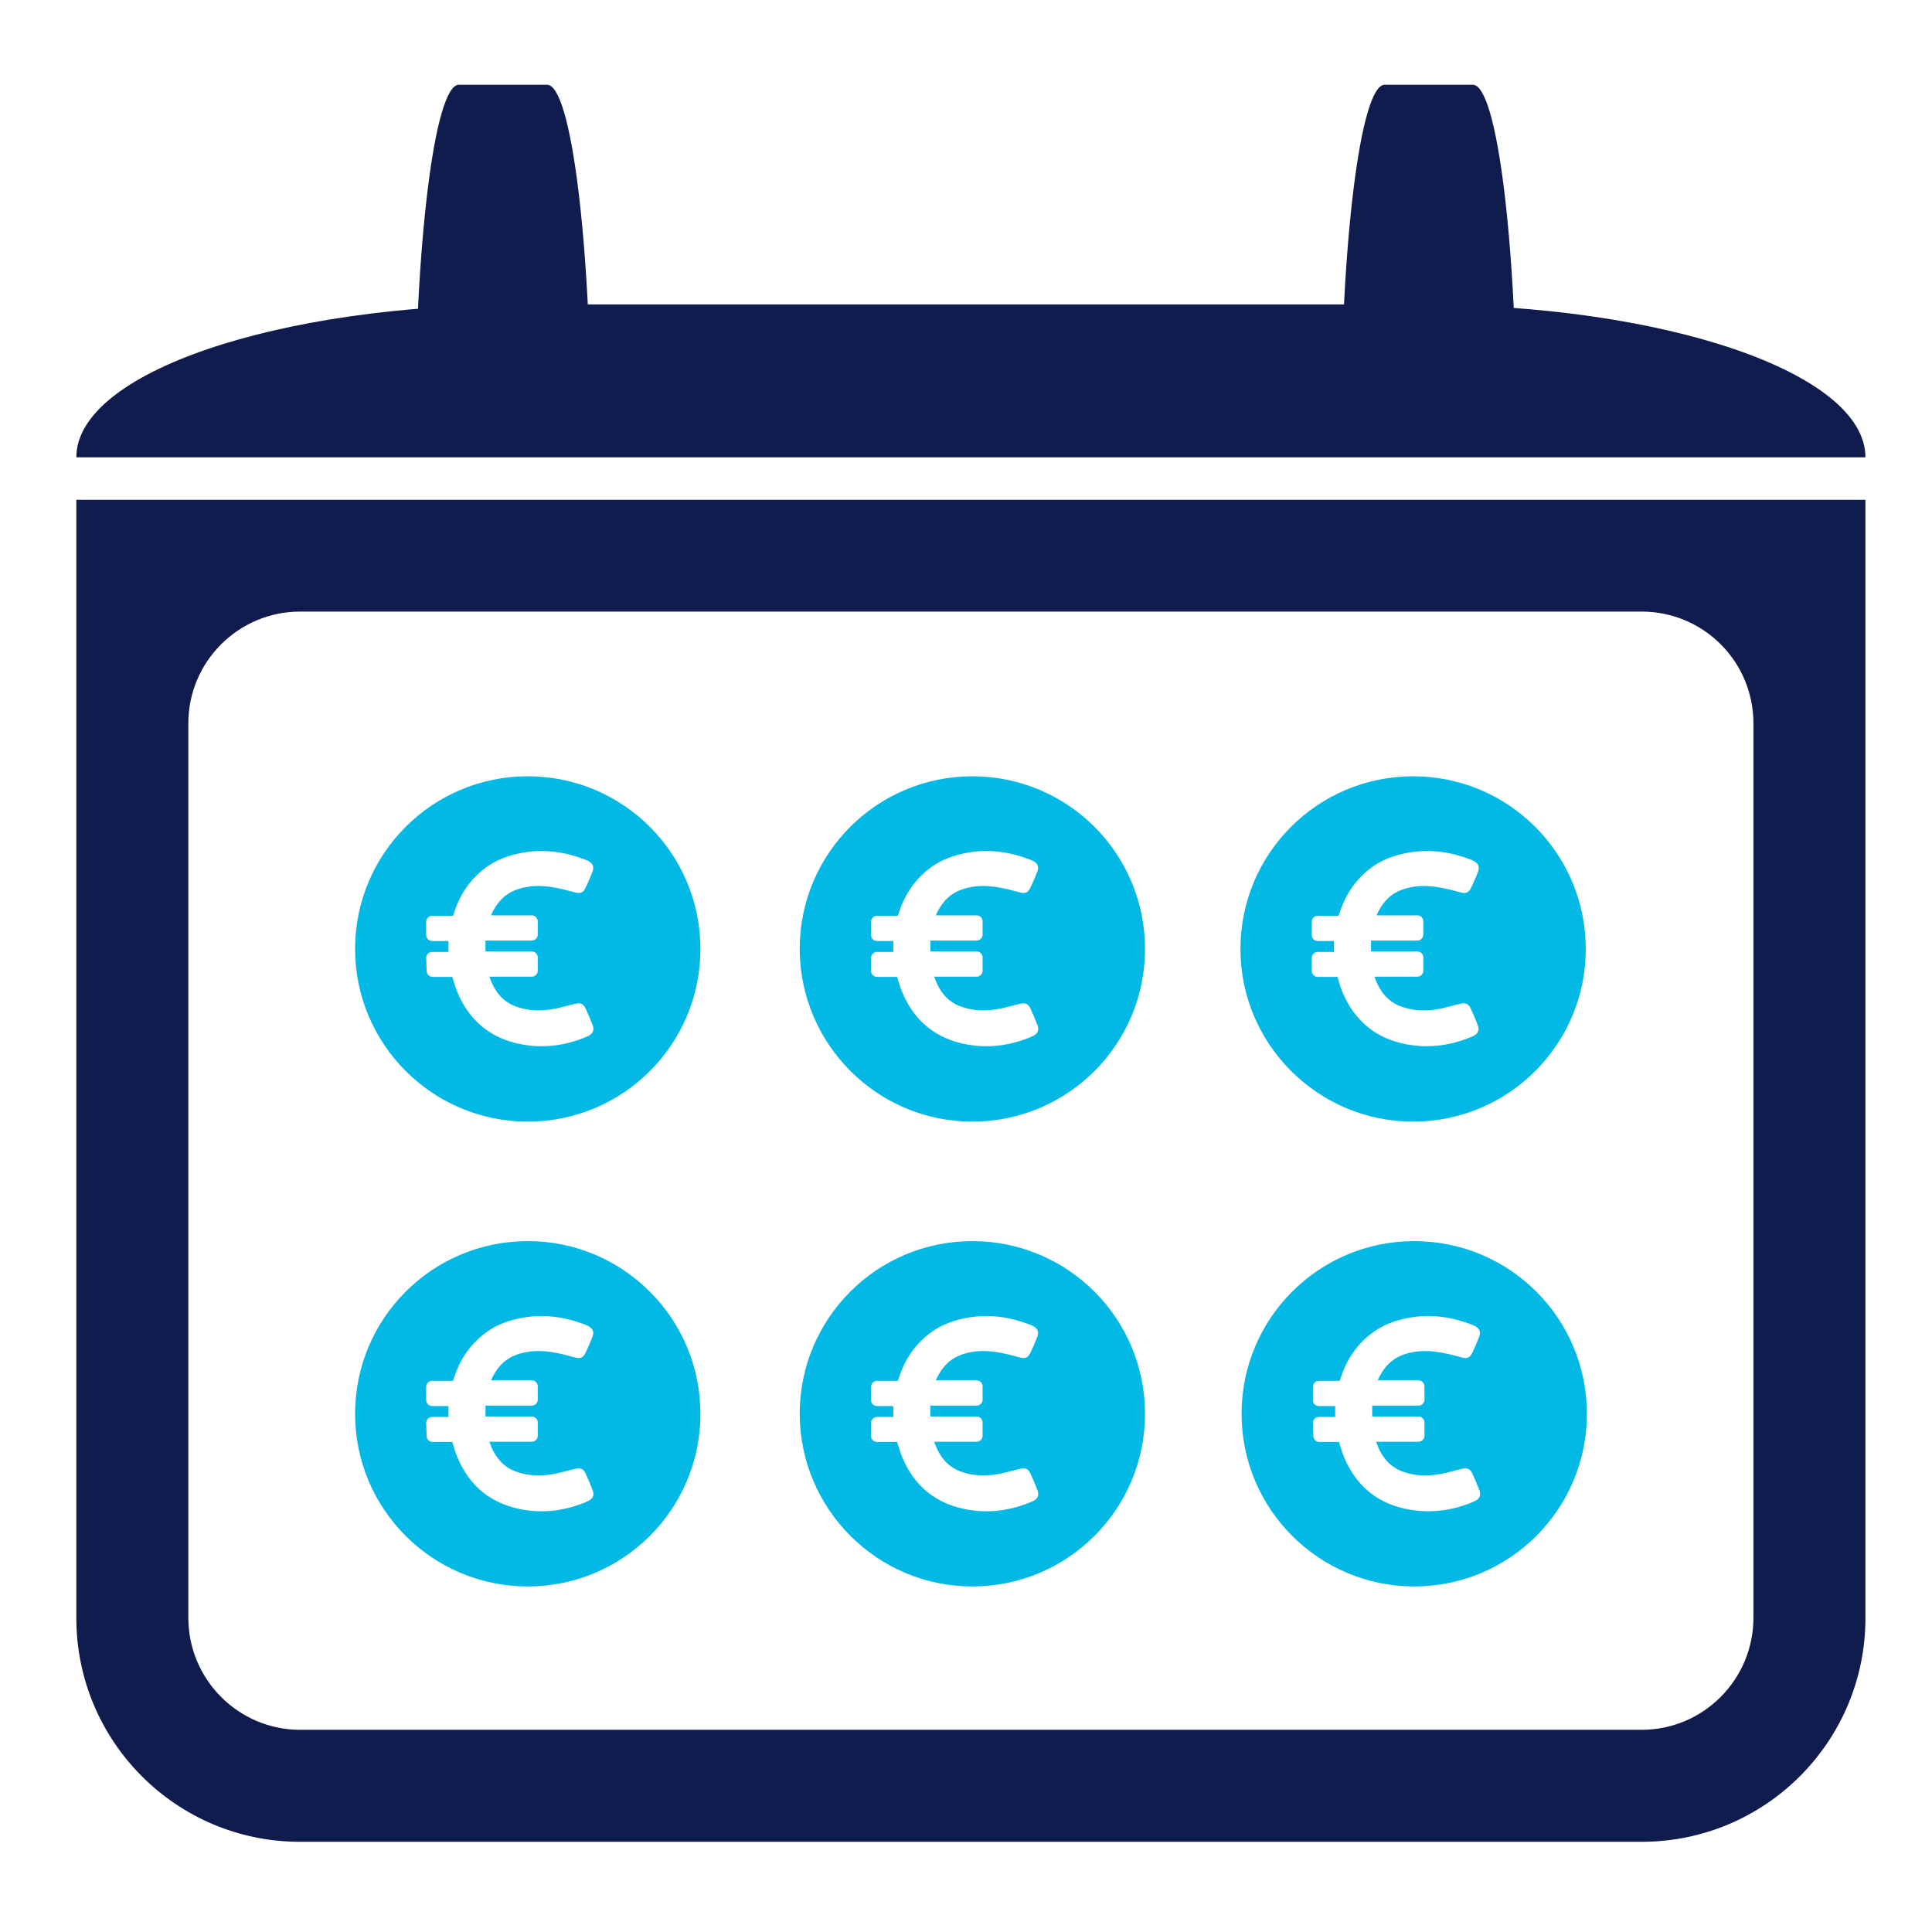
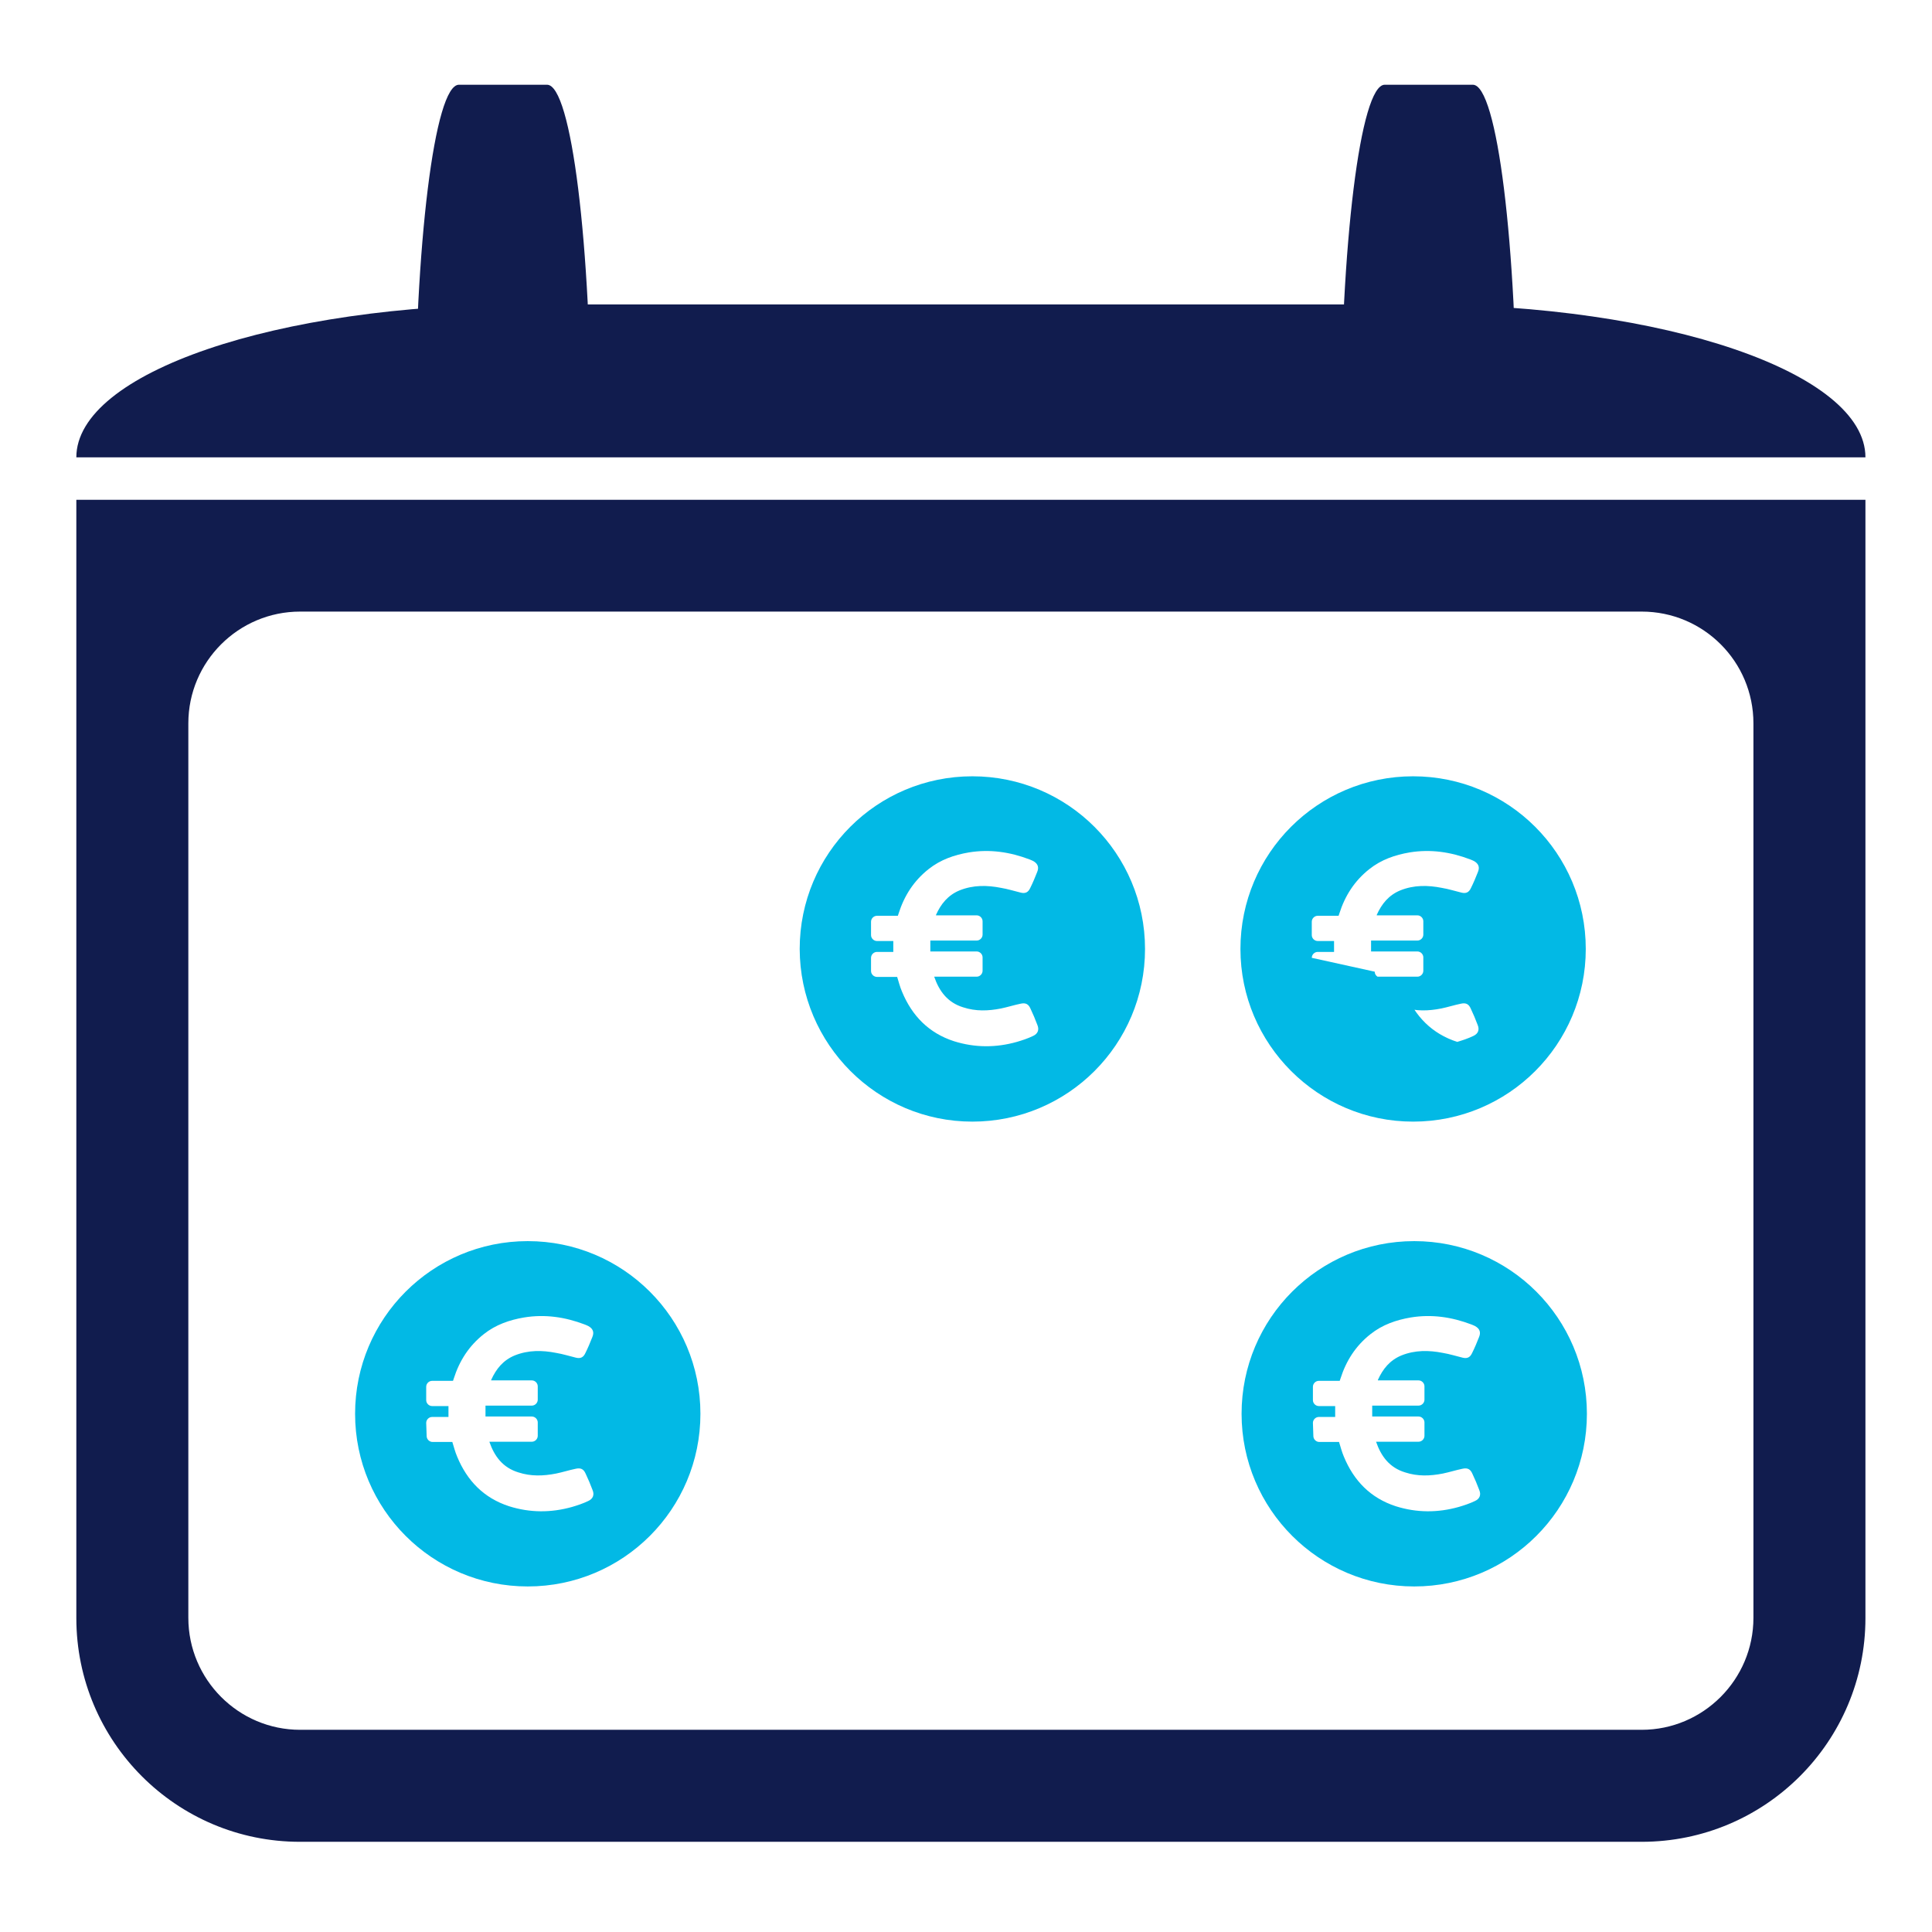
<svg xmlns="http://www.w3.org/2000/svg" version="1.1" id="Calque_1" x="0px" y="0px" viewBox="0 0 850.4 850.4" style="enable-background:new 0 0 850.4 850.4;" xml:space="preserve">
  <style type="text/css">
	.st0{fill:#111C4E;}
	.st1{fill:#02B9E5;}
</style>
  <g>
    <g>
      <path class="st0" d="M33.6,220v492.2c0,54.4,44.1,98.5,98.4,98.5h590.6c54.4,0,98.5-44.1,98.5-98.5V220h-98.5H33.6z M722.6,269.2    c27.2,0,49.2,22,49.2,49.2v393.7c0,27.2-22.1,49.3-49.2,49.3H132.1c-27.1,0-49.2-22.1-49.2-49.3V318.4c0-27.2,22.1-49.2,49.2-49.2    H722.6z M250.5,194h9.7c0-86.6-8.7-156.7-19.4-156.7H202c-10.7,0-19.4,70.1-19.4,156.7 M722.7,201.3h98.4    c0-37.2-88.1-67.3-196.9-67.3H230.5c-108.7,0-196.9,30.1-196.9,67.3 M658,194h9.7c0-86.6-8.7-156.7-19.4-156.7h-38.8    c-10.7,0-19.4,70.1-19.4,156.7" />
      <g>
-         <path class="st1" d="M232.3,493.7c42,0,76-34,76-76s-34-76-76-76s-76,34-76,76C156.3,459.6,190.3,493.7,232.3,493.7z      M187.6,421.6c0-1.4,1.2-2.6,2.6-2.6h7.2c0-1.6,0-3.2,0-4.8h-7.2c-1.4,0-2.6-1.2-2.6-2.6v-5.9c0-1.4,1.2-2.6,2.6-2.6h9.2l0.3-0.9     c2.5-7.9,6.7-14.5,13.3-19.7c5.2-4.1,11.2-6.2,17.7-7.3c9.2-1.5,18-0.2,26.7,3.1c0.6,0.2,1.1,0.5,1.6,0.7     c2.1,1.2,2.6,2.8,1.7,4.9c-0.9,2.3-1.9,4.7-3,6.9c-0.9,2-2.2,2.6-4.2,2.1c-2.9-0.7-5.7-1.6-8.7-2.1c-6.1-1.2-12.2-1.3-18.2,1.1     c-5.1,2.1-8.2,5.9-10.4,10.8c0,0.1,0,0.1,0,0.2h17.9c1.4,0,2.6,1.2,2.6,2.6v5.9c0,1.4-1.2,2.6-2.6,2.6h-20.4c0,1.6,0,3.1,0,4.8     h20.4c1.4,0,2.6,1.2,2.6,2.6v5.9c0,1.4-1.2,2.6-2.6,2.6h-18.7c2.2,6.4,5.9,11.4,12.8,13.5c5.5,1.8,11,1.6,16.6,0.5     c2.9-0.6,5.7-1.5,8.6-2.1c2.2-0.5,3.5,0.1,4.4,2.2c1.1,2.3,2.1,4.7,3,7.1c0.9,2.1,0.3,3.9-1.9,4.9c-2.3,1.1-4.7,1.9-7.1,2.6     c-9.2,2.6-18.5,2.6-27.7-0.3c-11.1-3.6-18.5-11.2-22.9-21.9c-0.9-2.1-1.4-4.2-2.1-6.4h-8.7c-1.4,0-2.6-1.2-2.6-2.6L187.6,421.6     L187.6,421.6L187.6,421.6z" />
-       </g>
+         </g>
      <g>
        <path class="st1" d="M428,493.7c42,0,76-34,76-76s-34-76-76-76s-76,34-76,76C352.1,459.6,386.1,493.7,428,493.7z M383.4,421.6     c0-1.4,1.2-2.6,2.6-2.6h7.2c0-1.6,0-3.2,0-4.8H386c-1.4,0-2.6-1.2-2.6-2.6v-5.9c0-1.4,1.2-2.6,2.6-2.6h9.2l0.3-0.9     c2.5-7.9,6.7-14.5,13.3-19.7c5.2-4.1,11.2-6.2,17.7-7.3c9.2-1.5,18-0.2,26.7,3.1c0.6,0.2,1.1,0.5,1.6,0.7     c2.1,1.2,2.6,2.8,1.7,4.9c-0.9,2.3-1.9,4.7-3,6.9c-0.9,2-2.2,2.6-4.2,2.1c-2.9-0.7-5.7-1.6-8.7-2.1c-6.1-1.2-12.2-1.3-18.2,1.1     c-5.1,2.1-8.2,5.9-10.4,10.8c0,0.1,0,0.1,0,0.2h17.9c1.4,0,2.6,1.2,2.6,2.6v5.9c0,1.4-1.2,2.6-2.6,2.6h-20.4c0,1.6,0,3.1,0,4.8     h20.4c1.4,0,2.6,1.2,2.6,2.6v5.9c0,1.4-1.2,2.6-2.6,2.6h-18.7c2.2,6.4,5.9,11.4,12.8,13.5c5.5,1.8,11,1.6,16.6,0.5     c2.9-0.6,5.7-1.5,8.6-2.1c2.2-0.5,3.5,0.1,4.4,2.2c1.1,2.3,2.1,4.7,3,7.1c0.9,2.1,0.3,3.9-1.9,4.9c-2.3,1.1-4.7,1.9-7.1,2.6     c-9.2,2.6-18.5,2.6-27.7-0.3c-11.1-3.6-18.5-11.2-22.9-21.9c-0.9-2.1-1.4-4.2-2.1-6.4H386c-1.4,0-2.6-1.2-2.6-2.6L383.4,421.6     L383.4,421.6L383.4,421.6z" />
      </g>
      <g>
-         <path class="st1" d="M622,493.7c42,0,76-34,76-76s-34-76-76-76s-76,34-76,76C546,459.6,580.1,493.7,622,493.7z M577.4,421.6     c0-1.4,1.2-2.6,2.6-2.6h7.2c0-1.6,0-3.2,0-4.8H580c-1.4,0-2.6-1.2-2.6-2.6v-5.9c0-1.4,1.2-2.6,2.6-2.6h9.2l0.3-0.9     c2.5-7.9,6.7-14.5,13.3-19.7c5.2-4.1,11.2-6.2,17.7-7.3c9.2-1.5,18-0.2,26.7,3.1c0.6,0.2,1.1,0.5,1.6,0.7     c2.1,1.2,2.6,2.8,1.7,4.9c-0.9,2.3-1.9,4.7-3,6.9c-0.9,2-2.2,2.6-4.2,2.1c-2.9-0.7-5.7-1.6-8.7-2.1c-6.1-1.2-12.2-1.3-18.2,1.1     c-5.1,2.1-8.2,5.9-10.4,10.8c0,0.1,0,0.1,0,0.2h17.9c1.4,0,2.6,1.2,2.6,2.6v5.9c0,1.4-1.2,2.6-2.6,2.6h-20.4c0,1.6,0,3.1,0,4.8     h20.4c1.4,0,2.6,1.2,2.6,2.6v5.9c0,1.4-1.2,2.6-2.6,2.6H605c2.2,6.4,5.9,11.4,12.8,13.5c5.5,1.8,11,1.6,16.6,0.5     c2.9-0.6,5.7-1.5,8.6-2.1c2.2-0.5,3.5,0.1,4.4,2.2c1.1,2.3,2.1,4.7,3,7.1c0.9,2.1,0.3,3.9-1.9,4.9c-2.3,1.1-4.7,1.9-7.1,2.6     c-9.2,2.6-18.5,2.6-27.7-0.3c-11.1-3.6-18.5-11.2-22.9-21.9c-0.9-2.1-1.4-4.2-2.1-6.4h-8.7c-1.4,0-2.6-1.2-2.6-2.6L577.4,421.6     L577.4,421.6L577.4,421.6z" />
+         <path class="st1" d="M622,493.7c42,0,76-34,76-76s-34-76-76-76s-76,34-76,76C546,459.6,580.1,493.7,622,493.7z M577.4,421.6     c0-1.4,1.2-2.6,2.6-2.6h7.2c0-1.6,0-3.2,0-4.8H580c-1.4,0-2.6-1.2-2.6-2.6v-5.9c0-1.4,1.2-2.6,2.6-2.6h9.2l0.3-0.9     c2.5-7.9,6.7-14.5,13.3-19.7c5.2-4.1,11.2-6.2,17.7-7.3c9.2-1.5,18-0.2,26.7,3.1c0.6,0.2,1.1,0.5,1.6,0.7     c2.1,1.2,2.6,2.8,1.7,4.9c-0.9,2.3-1.9,4.7-3,6.9c-0.9,2-2.2,2.6-4.2,2.1c-2.9-0.7-5.7-1.6-8.7-2.1c-6.1-1.2-12.2-1.3-18.2,1.1     c-5.1,2.1-8.2,5.9-10.4,10.8c0,0.1,0,0.1,0,0.2h17.9c1.4,0,2.6,1.2,2.6,2.6v5.9c0,1.4-1.2,2.6-2.6,2.6h-20.4c0,1.6,0,3.1,0,4.8     h20.4c1.4,0,2.6,1.2,2.6,2.6v5.9c0,1.4-1.2,2.6-2.6,2.6H605c2.2,6.4,5.9,11.4,12.8,13.5c5.5,1.8,11,1.6,16.6,0.5     c2.9-0.6,5.7-1.5,8.6-2.1c2.2-0.5,3.5,0.1,4.4,2.2c1.1,2.3,2.1,4.7,3,7.1c0.9,2.1,0.3,3.9-1.9,4.9c-2.3,1.1-4.7,1.9-7.1,2.6     c-11.1-3.6-18.5-11.2-22.9-21.9c-0.9-2.1-1.4-4.2-2.1-6.4h-8.7c-1.4,0-2.6-1.2-2.6-2.6L577.4,421.6     L577.4,421.6L577.4,421.6z" />
      </g>
      <g>
        <path class="st1" d="M232.3,698.3c42,0,76-34,76-76c0-42-34-76-76-76s-76,34-76,76C156.3,664.3,190.3,698.3,232.3,698.3z      M187.6,626.3c0-1.4,1.2-2.6,2.6-2.6h7.2c0-1.6,0-3.2,0-4.8h-7.2c-1.4,0-2.6-1.2-2.6-2.6v-5.9c0-1.4,1.2-2.6,2.6-2.6h9.2l0.3-0.9     c2.5-7.9,6.7-14.5,13.3-19.7c5.2-4.1,11.2-6.2,17.7-7.3c9.2-1.5,18-0.2,26.7,3.1c0.6,0.2,1.1,0.5,1.6,0.7     c2.1,1.2,2.6,2.8,1.7,4.9c-0.9,2.3-1.9,4.7-3,6.9c-0.9,2-2.2,2.6-4.2,2.1c-2.9-0.7-5.7-1.6-8.7-2.1c-6.1-1.2-12.2-1.3-18.2,1.1     c-5.1,2.1-8.2,5.9-10.4,10.8c0,0.1,0,0.1,0,0.2h17.9c1.4,0,2.6,1.2,2.6,2.6v5.9c0,1.4-1.2,2.6-2.6,2.6h-20.4c0,1.6,0,3.1,0,4.8     h20.4c1.4,0,2.6,1.2,2.6,2.6v5.9c0,1.4-1.2,2.6-2.6,2.6h-18.7c2.2,6.4,5.9,11.4,12.8,13.5c5.5,1.8,11,1.6,16.6,0.5     c2.9-0.6,5.7-1.5,8.6-2.1c2.2-0.5,3.5,0.1,4.4,2.2c1.1,2.3,2.1,4.7,3,7.1c0.9,2.1,0.3,3.9-1.9,4.9c-2.3,1.1-4.7,1.9-7.1,2.6     c-9.2,2.6-18.5,2.6-27.7-0.3c-11.1-3.6-18.5-11.2-22.9-21.9c-0.9-2.1-1.4-4.2-2.1-6.4h-8.7c-1.4,0-2.6-1.2-2.6-2.6L187.6,626.3     L187.6,626.3L187.6,626.3z" />
      </g>
      <g>
-         <path class="st1" d="M428,698.3c42,0,76-34,76-76c0-42-34-76-76-76s-76,34-76,76C352.1,664.3,386.1,698.3,428,698.3z      M383.4,626.3c0-1.4,1.2-2.6,2.6-2.6h7.2c0-1.6,0-3.2,0-4.8H386c-1.4,0-2.6-1.2-2.6-2.6v-5.9c0-1.4,1.2-2.6,2.6-2.6h9.2l0.3-0.9     c2.5-7.9,6.7-14.5,13.3-19.7c5.2-4.1,11.2-6.2,17.7-7.3c9.2-1.5,18-0.2,26.7,3.1c0.6,0.2,1.1,0.5,1.6,0.7     c2.1,1.2,2.6,2.8,1.7,4.9c-0.9,2.3-1.9,4.7-3,6.9c-0.9,2-2.2,2.6-4.2,2.1c-2.9-0.7-5.7-1.6-8.7-2.1c-6.1-1.2-12.2-1.3-18.2,1.1     c-5.1,2.1-8.2,5.9-10.4,10.8c0,0.1,0,0.1,0,0.2h17.9c1.4,0,2.6,1.2,2.6,2.6v5.9c0,1.4-1.2,2.6-2.6,2.6h-20.4c0,1.6,0,3.1,0,4.8     h20.4c1.4,0,2.6,1.2,2.6,2.6v5.9c0,1.4-1.2,2.6-2.6,2.6h-18.7c2.2,6.4,5.9,11.4,12.8,13.5c5.5,1.8,11,1.6,16.6,0.5     c2.9-0.6,5.7-1.5,8.6-2.1c2.2-0.5,3.5,0.1,4.4,2.2c1.1,2.3,2.1,4.7,3,7.1c0.9,2.1,0.3,3.9-1.9,4.9c-2.3,1.1-4.7,1.9-7.1,2.6     c-9.2,2.6-18.5,2.6-27.7-0.3c-11.1-3.6-18.5-11.2-22.9-21.9c-0.9-2.1-1.4-4.2-2.1-6.4H386c-1.4,0-2.6-1.2-2.6-2.6L383.4,626.3     L383.4,626.3L383.4,626.3z" />
-       </g>
+         </g>
      <g>
        <path class="st1" d="M622.5,698.3c42,0,76-34,76-76c0-42-34-76-76-76s-76,34-76,76C546.5,664.3,580.6,698.3,622.5,698.3z      M577.9,626.3c0-1.4,1.2-2.6,2.6-2.6h7.2c0-1.6,0-3.2,0-4.8h-7.2c-1.4,0-2.6-1.2-2.6-2.6v-5.9c0-1.4,1.2-2.6,2.6-2.6h9.2l0.3-0.9     c2.5-7.9,6.7-14.5,13.3-19.7c5.2-4.1,11.2-6.2,17.7-7.3c9.2-1.5,18-0.2,26.7,3.1c0.6,0.2,1.1,0.5,1.6,0.7     c2.1,1.2,2.6,2.8,1.7,4.9c-0.9,2.3-1.9,4.7-3,6.9c-0.9,2-2.2,2.6-4.2,2.1c-2.9-0.7-5.7-1.6-8.7-2.1c-6.1-1.2-12.2-1.3-18.2,1.1     c-5.1,2.1-8.2,5.9-10.4,10.8c0,0.1,0,0.1,0,0.2h17.9c1.4,0,2.6,1.2,2.6,2.6v5.9c0,1.4-1.2,2.6-2.6,2.6h-20.4c0,1.6,0,3.1,0,4.8     h20.4c1.4,0,2.6,1.2,2.6,2.6v5.9c0,1.4-1.2,2.6-2.6,2.6h-18.7c2.2,6.4,5.9,11.4,12.8,13.5c5.5,1.8,11,1.6,16.6,0.5     c2.9-0.6,5.7-1.5,8.6-2.1c2.2-0.5,3.5,0.1,4.4,2.2c1.1,2.3,2.1,4.7,3,7.1c0.9,2.1,0.3,3.9-1.9,4.9c-2.3,1.1-4.7,1.9-7.1,2.6     c-9.2,2.6-18.5,2.6-27.7-0.3c-11.1-3.6-18.5-11.2-22.9-21.9c-0.9-2.1-1.4-4.2-2.1-6.4h-8.7c-1.4,0-2.6-1.2-2.6-2.6L577.9,626.3     L577.9,626.3L577.9,626.3z" />
      </g>
    </g>
  </g>
</svg>